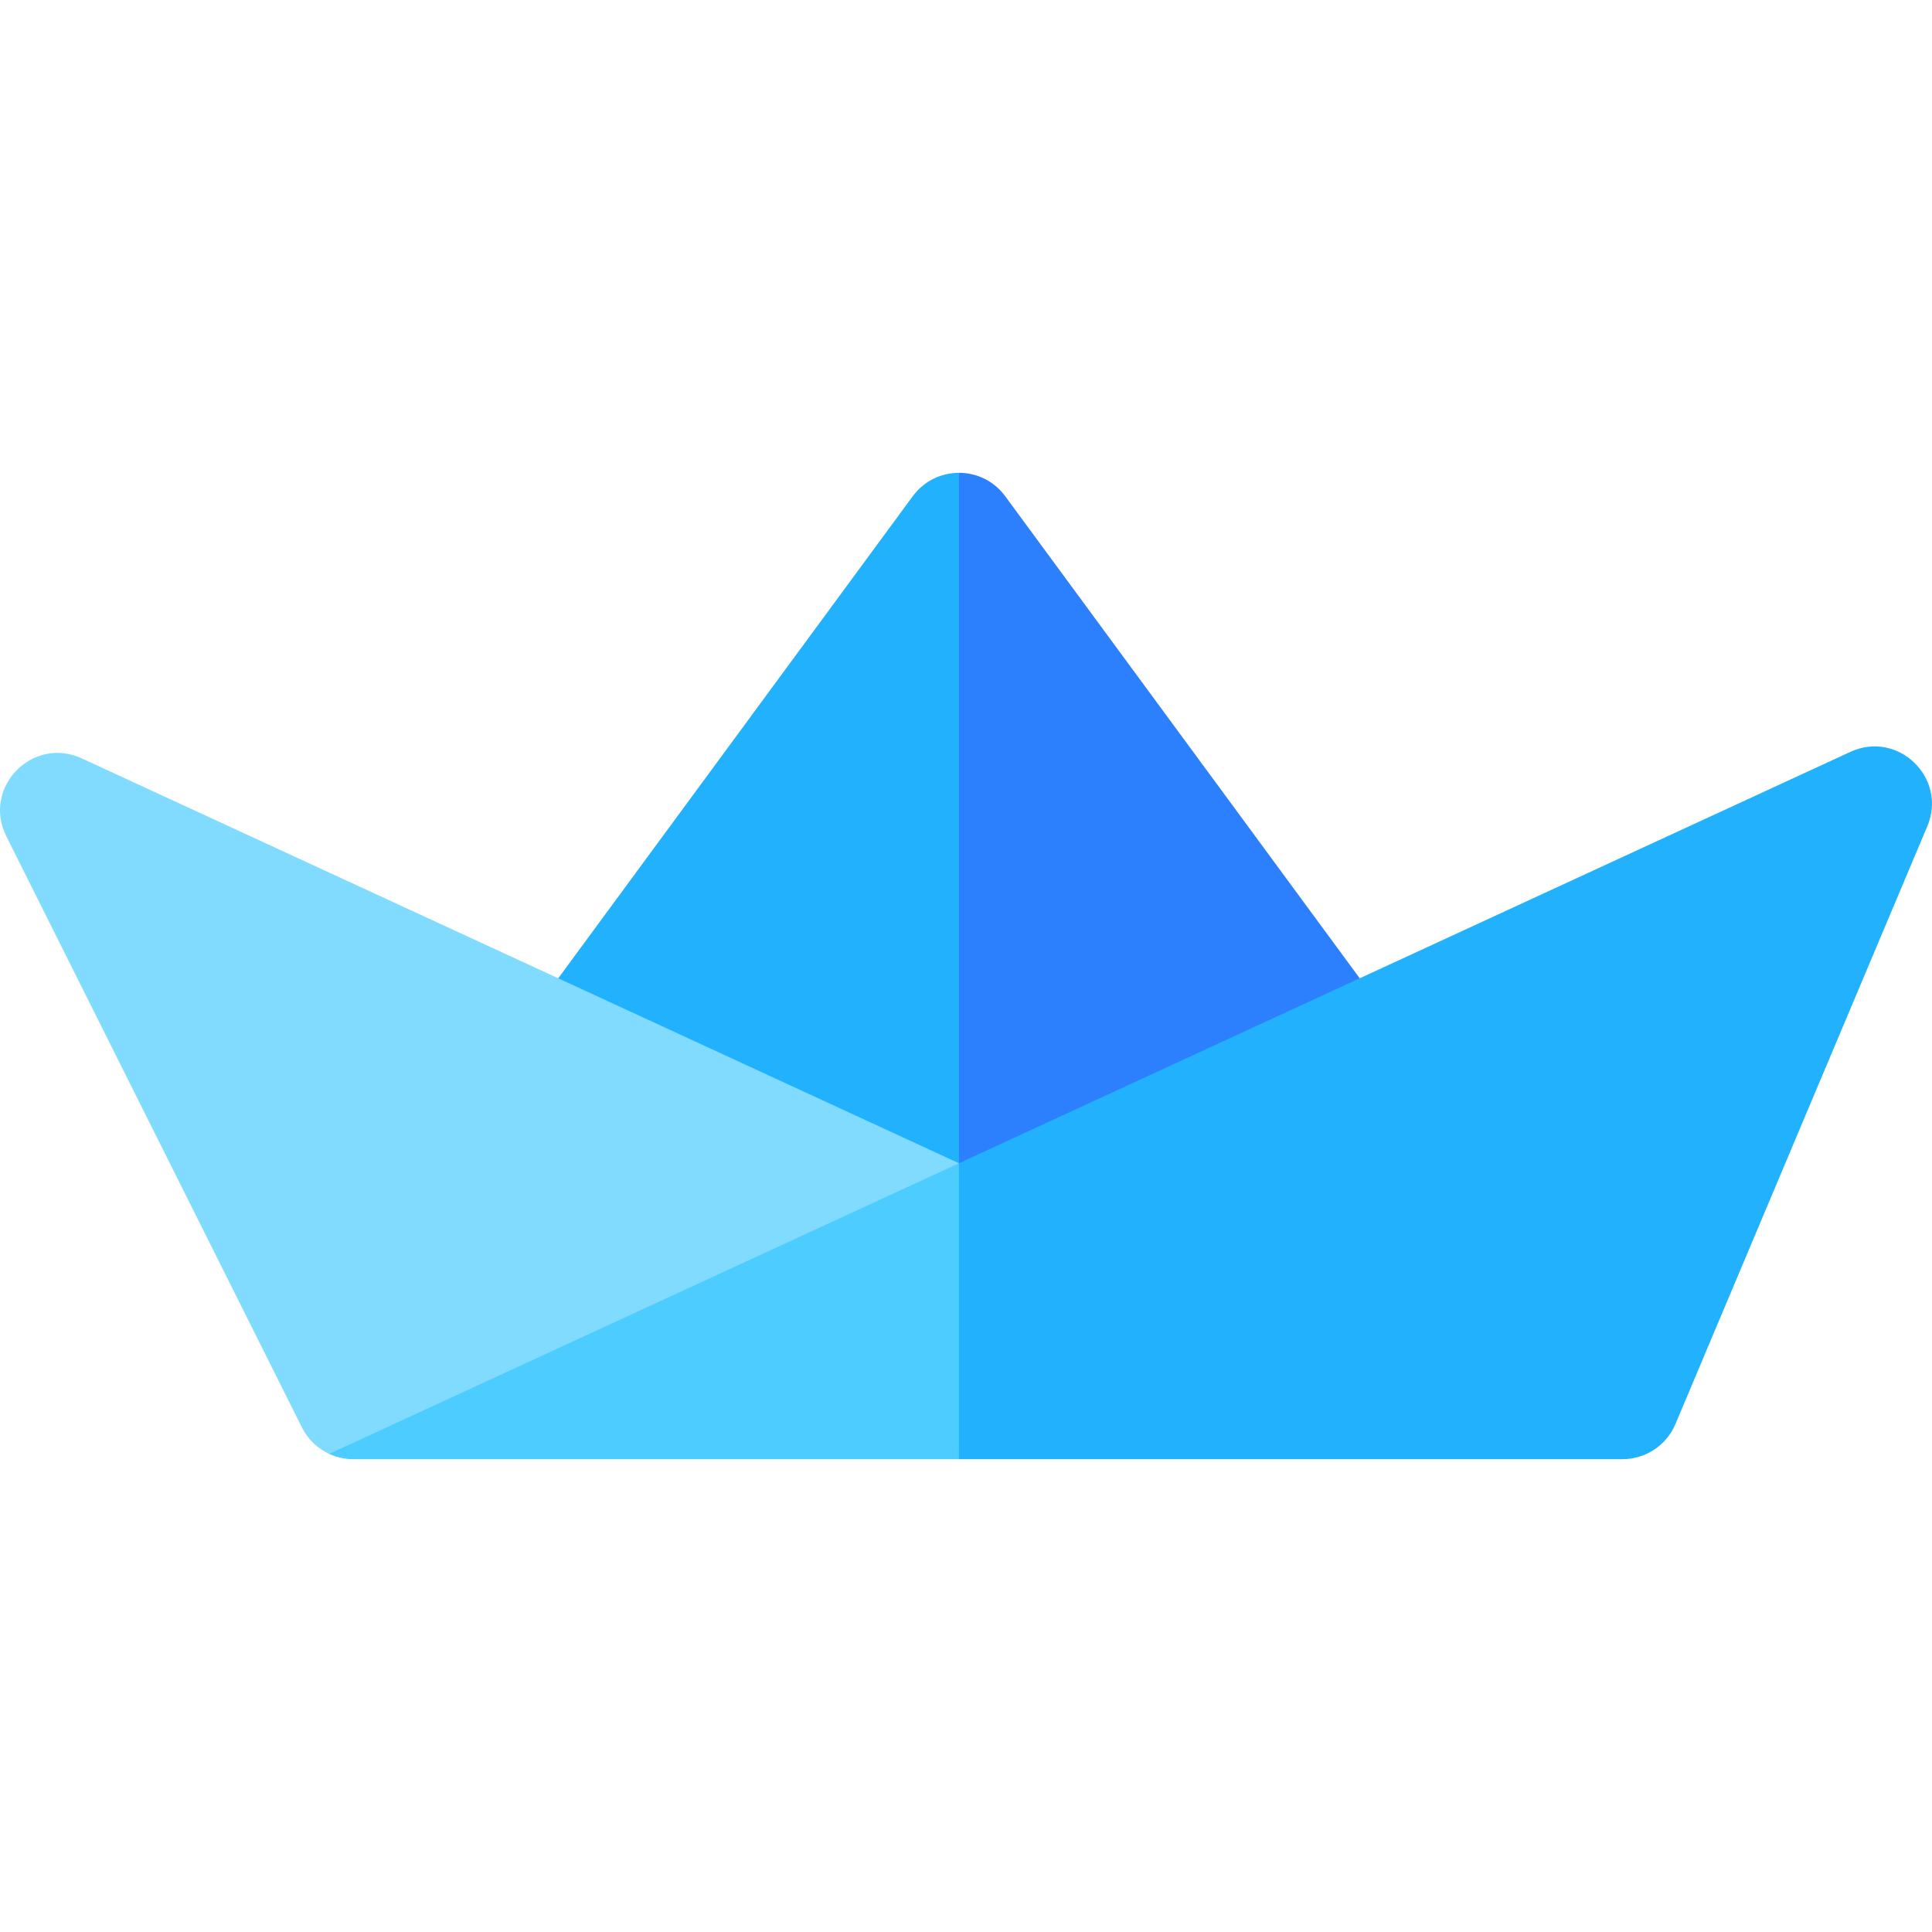
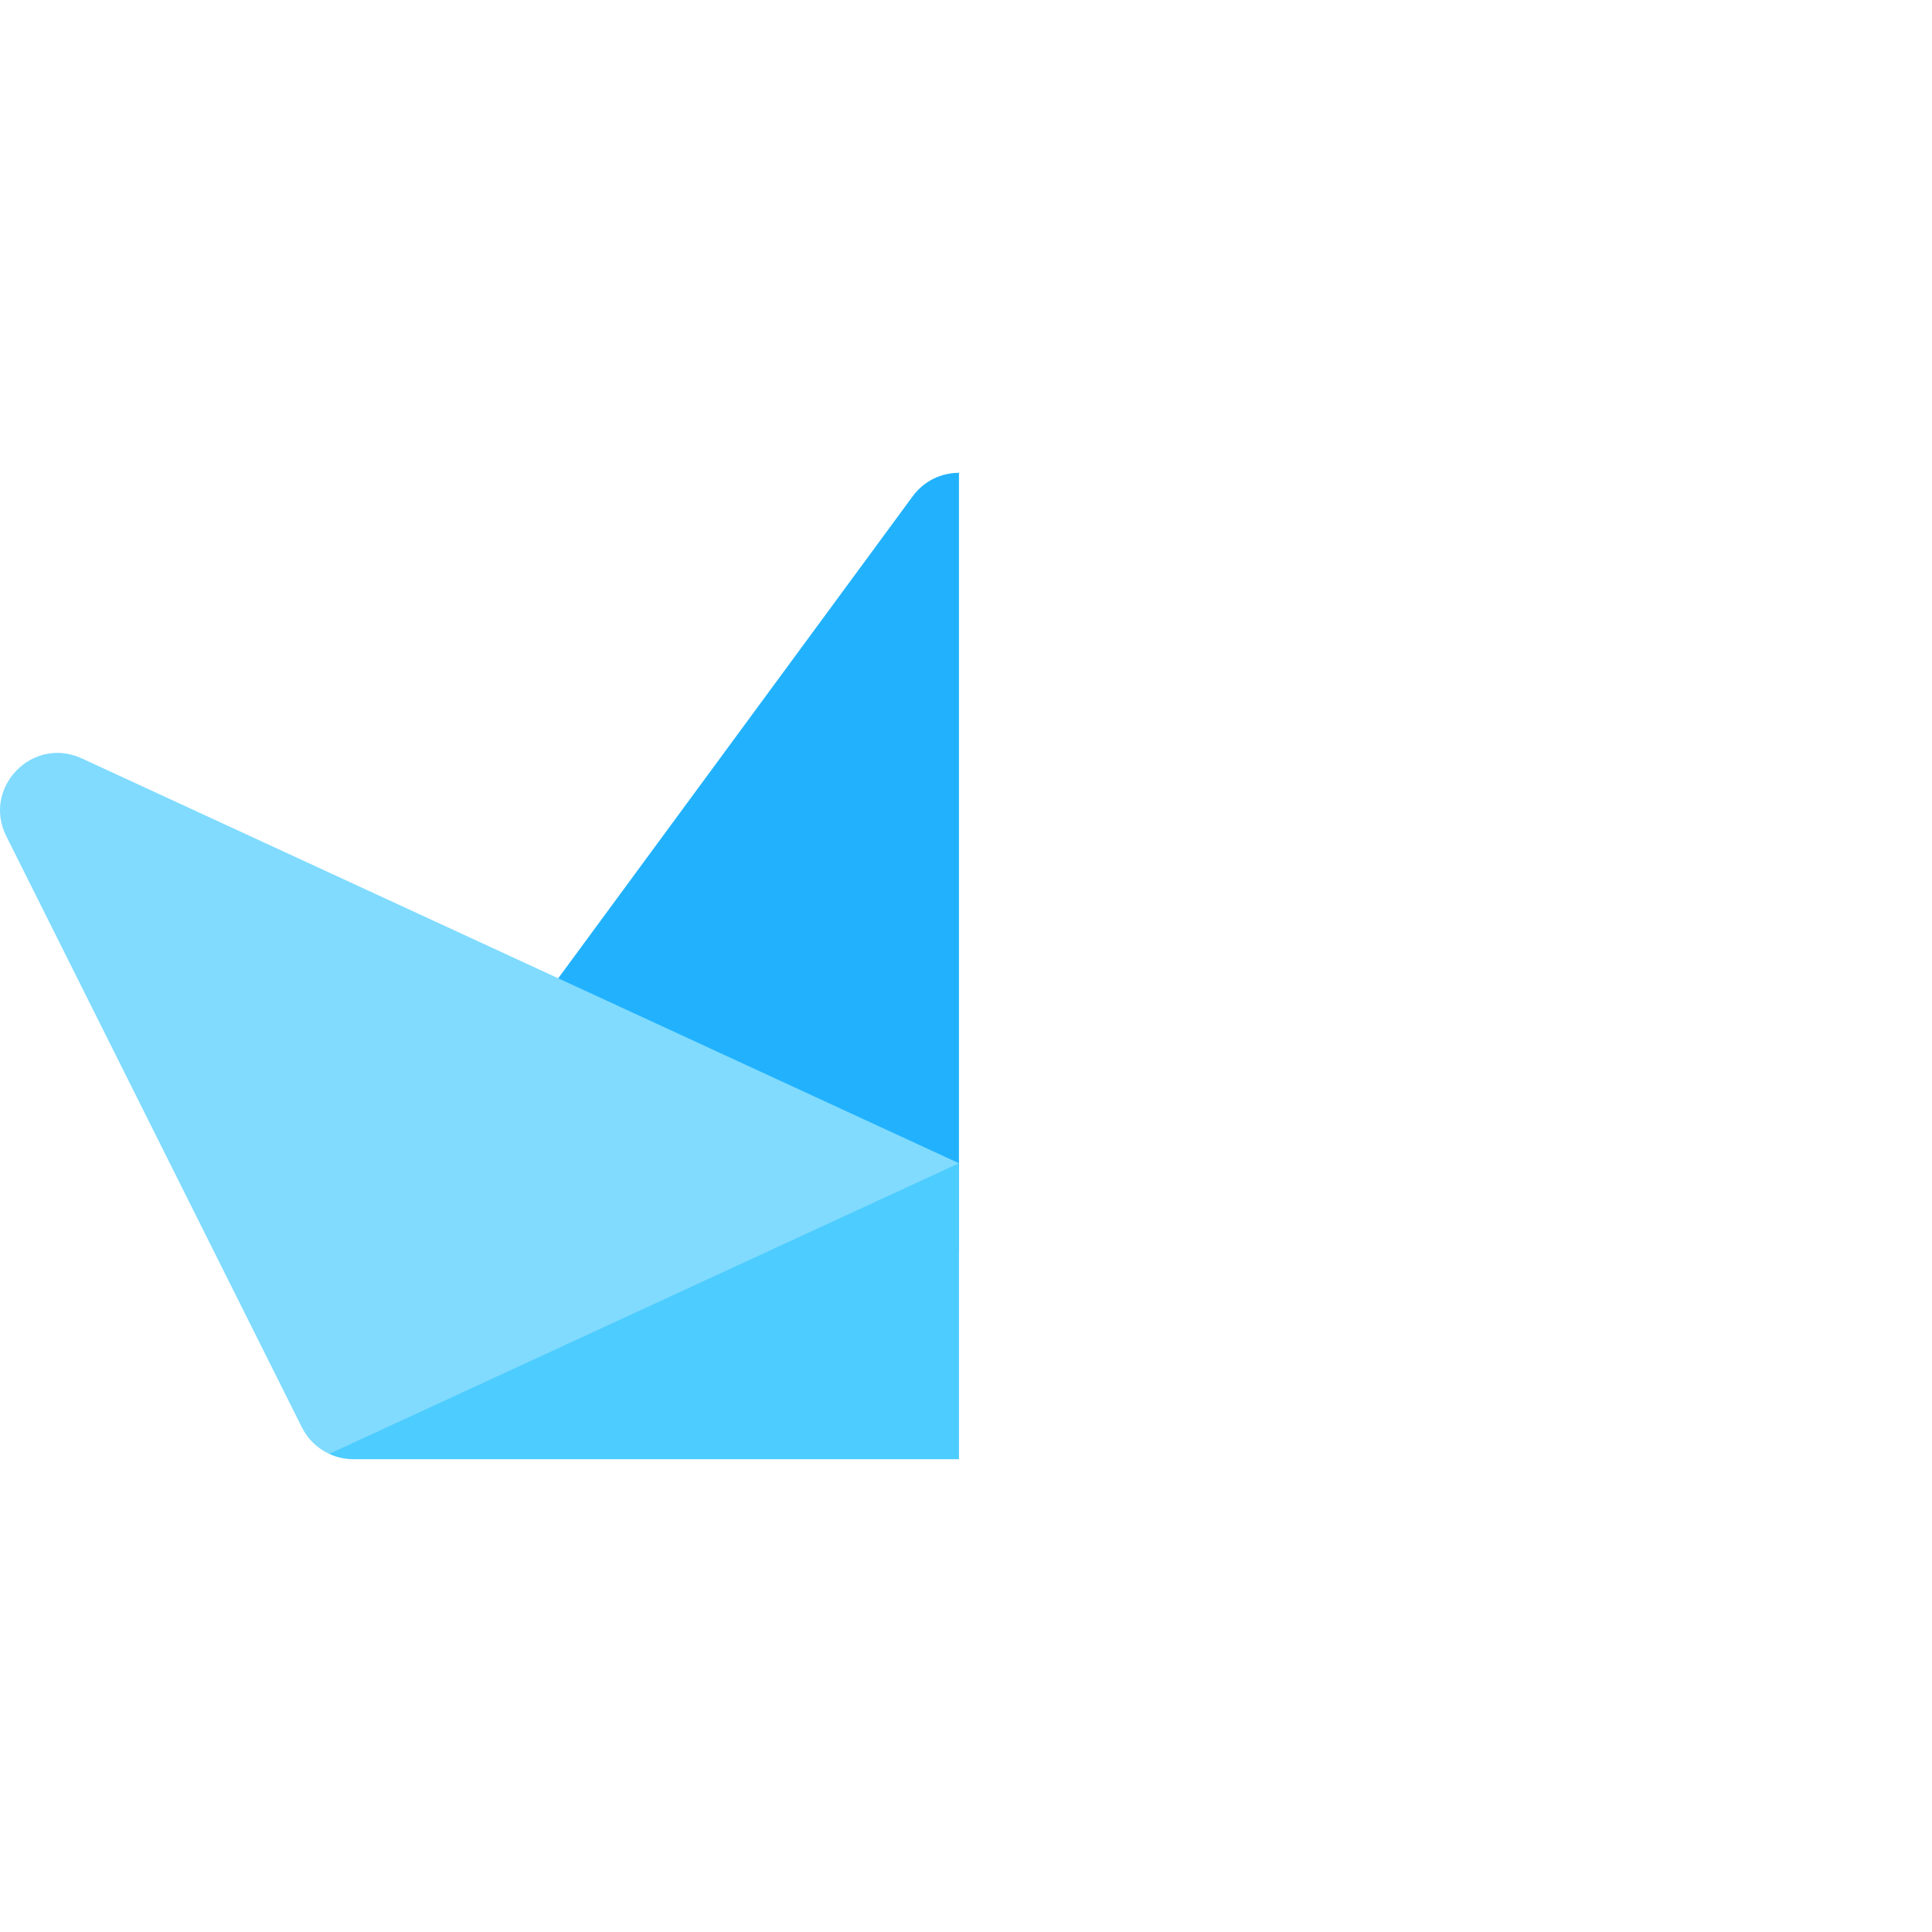
<svg xmlns="http://www.w3.org/2000/svg" id="Capa_1" enable-background="new 0 0 512 512" height="512" viewBox="0 0 512 512" width="512">
  <g>
-     <path d="m360.338 259.256v72.552h-106.201l-38.984-82.503 38.984-124.004c4.605 0 9.211 2.069 12.254 6.208z" fill="#2c80fd" />
    <path d="m254.137 125.301v206.507h-106.2v-72.552l93.946-127.747c3.043-4.139 7.649-6.208 12.254-6.208z" fill="#22b2fd" />
-     <path d="m510.757 218.973-66.749 158.413c-2.374 5.64-7.902 9.312-14.019 9.312h-175.852l-23.332-38.614 23.332-39.811 236.23-109.021c12.61-5.822 25.787 6.919 20.39 19.721z" fill="#22b2fd" />
    <path d="m254.137 308.273-60.528 58.029-106.355 18.997c-3.084-1.42-5.671-3.855-7.243-7.01l-78.345-156.688c-6.431-12.873 6.929-26.649 19.994-20.623z" fill="#80dbff" />
    <path d="m254.137 308.273v78.425h-160.513c-2.242 0-4.403-.487-6.371-1.4z" fill="#4dccff" />
  </g>
</svg>